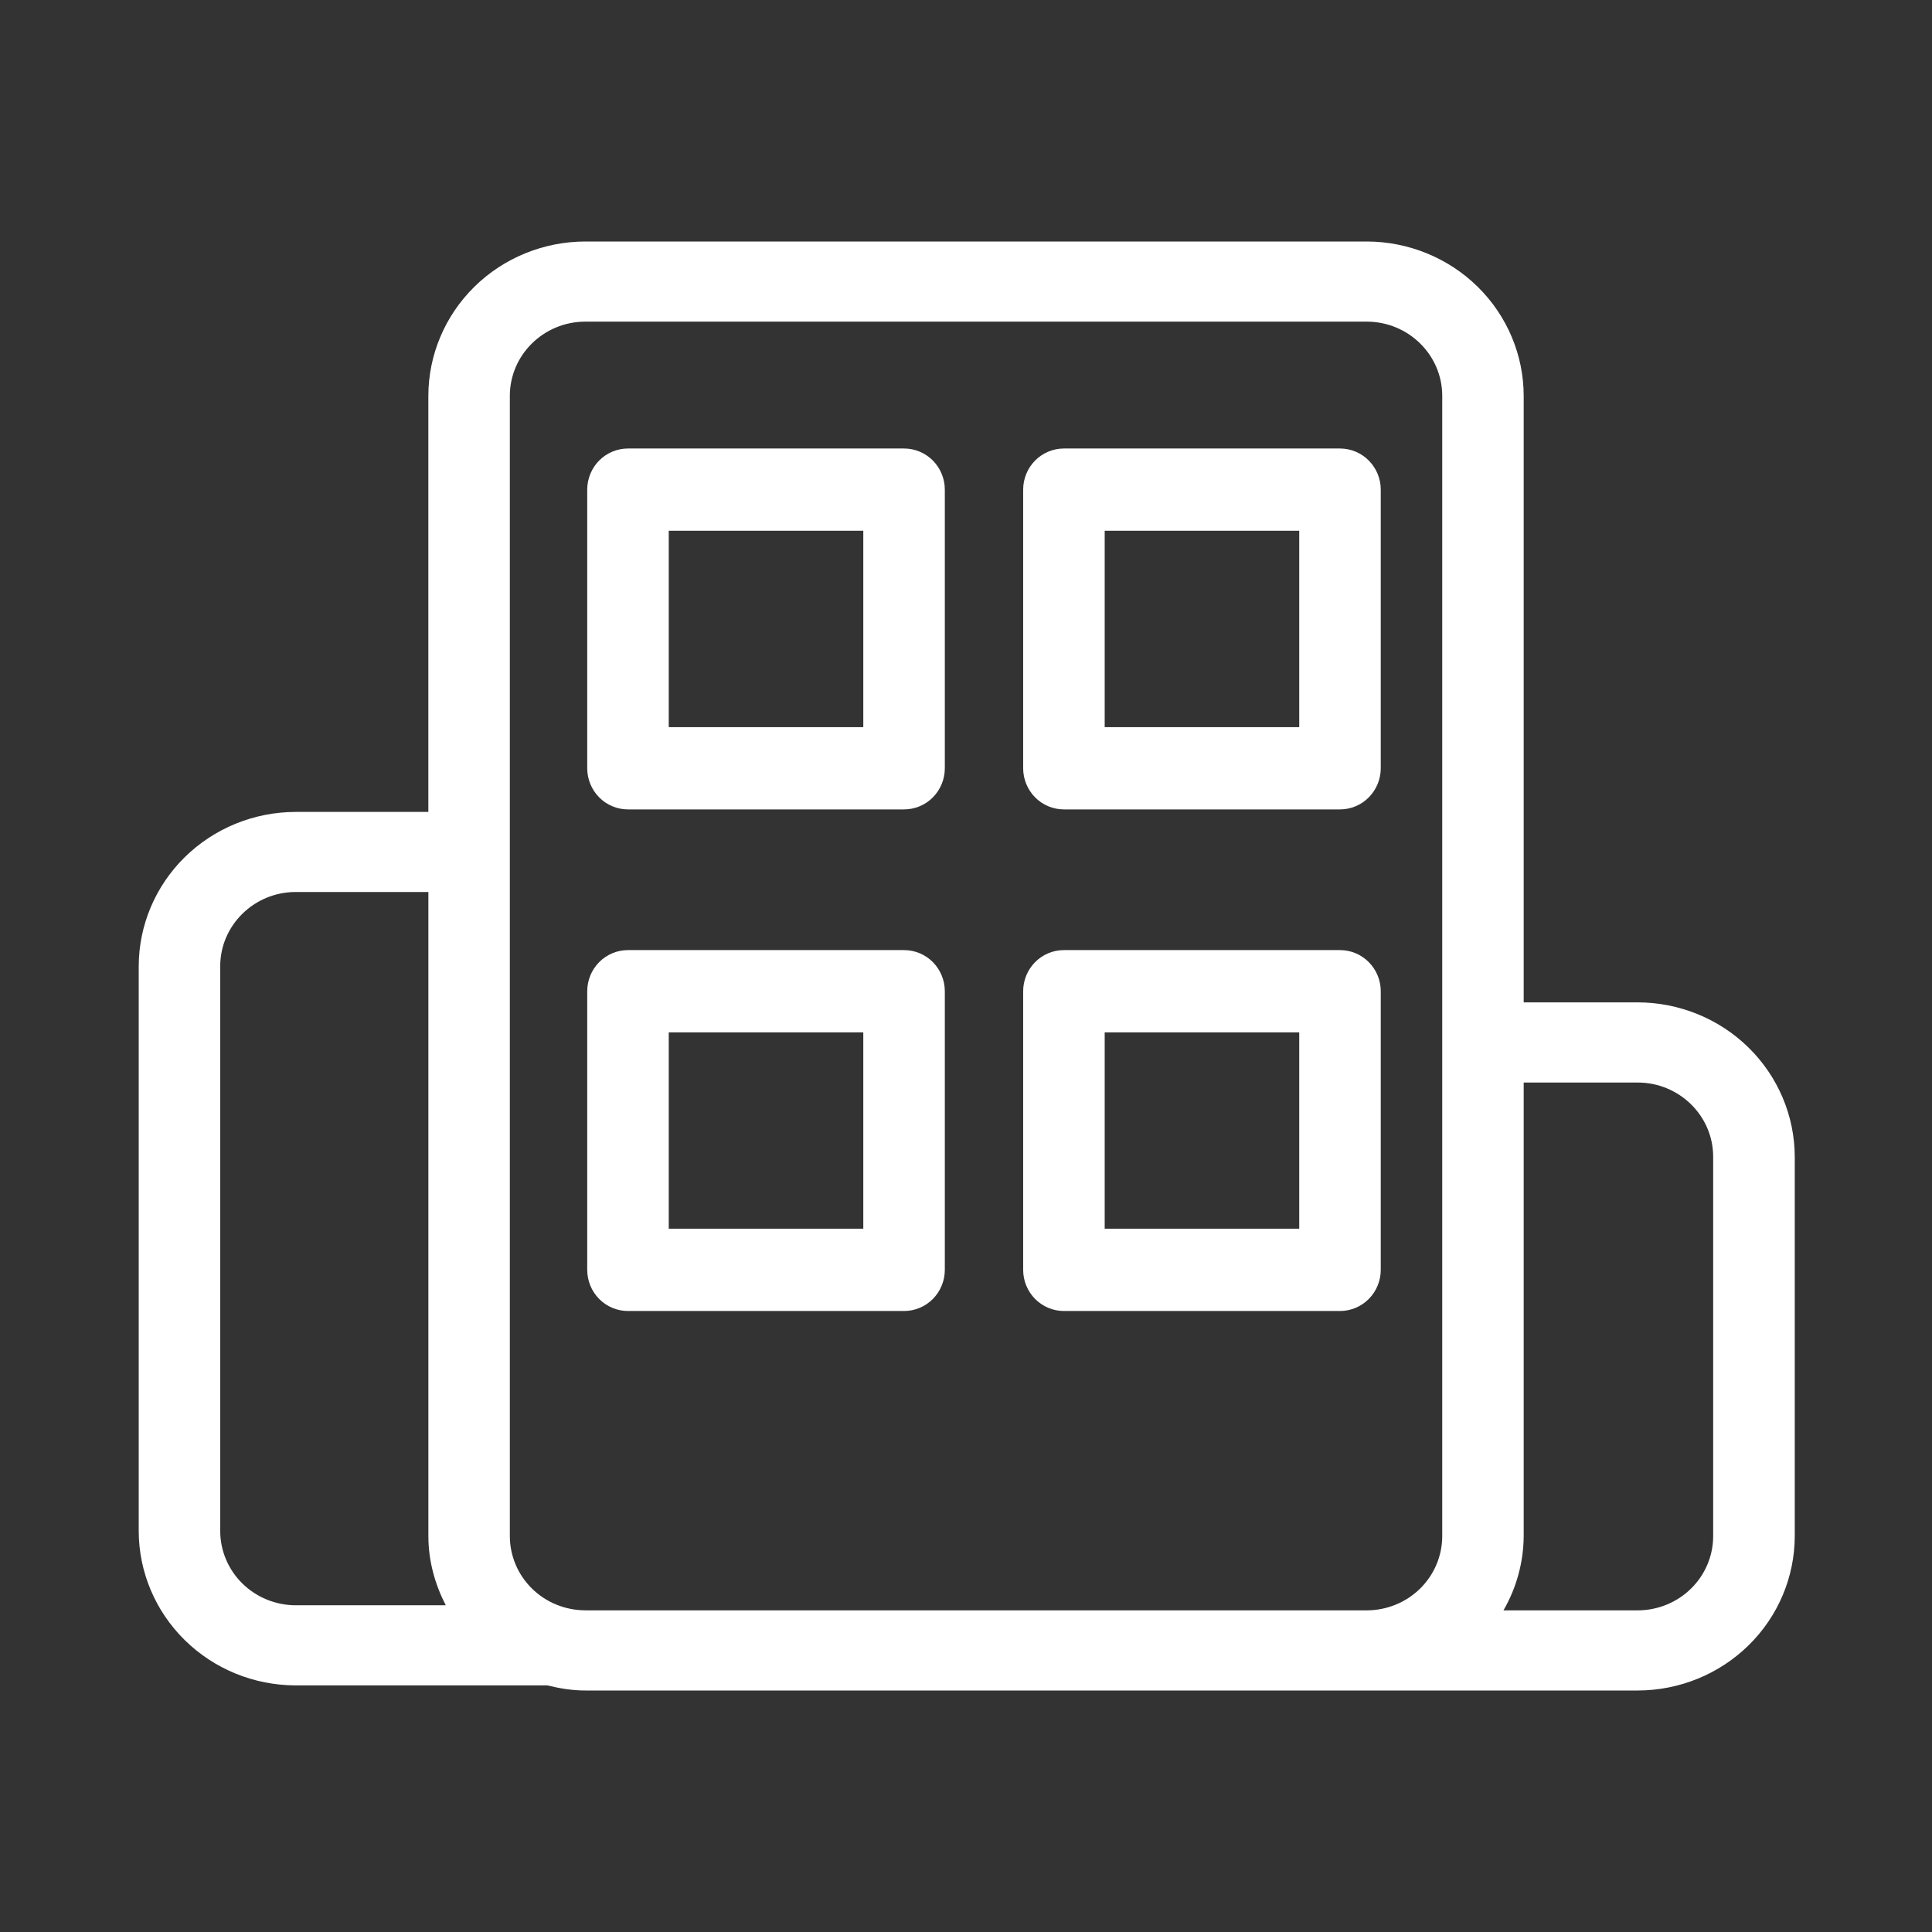
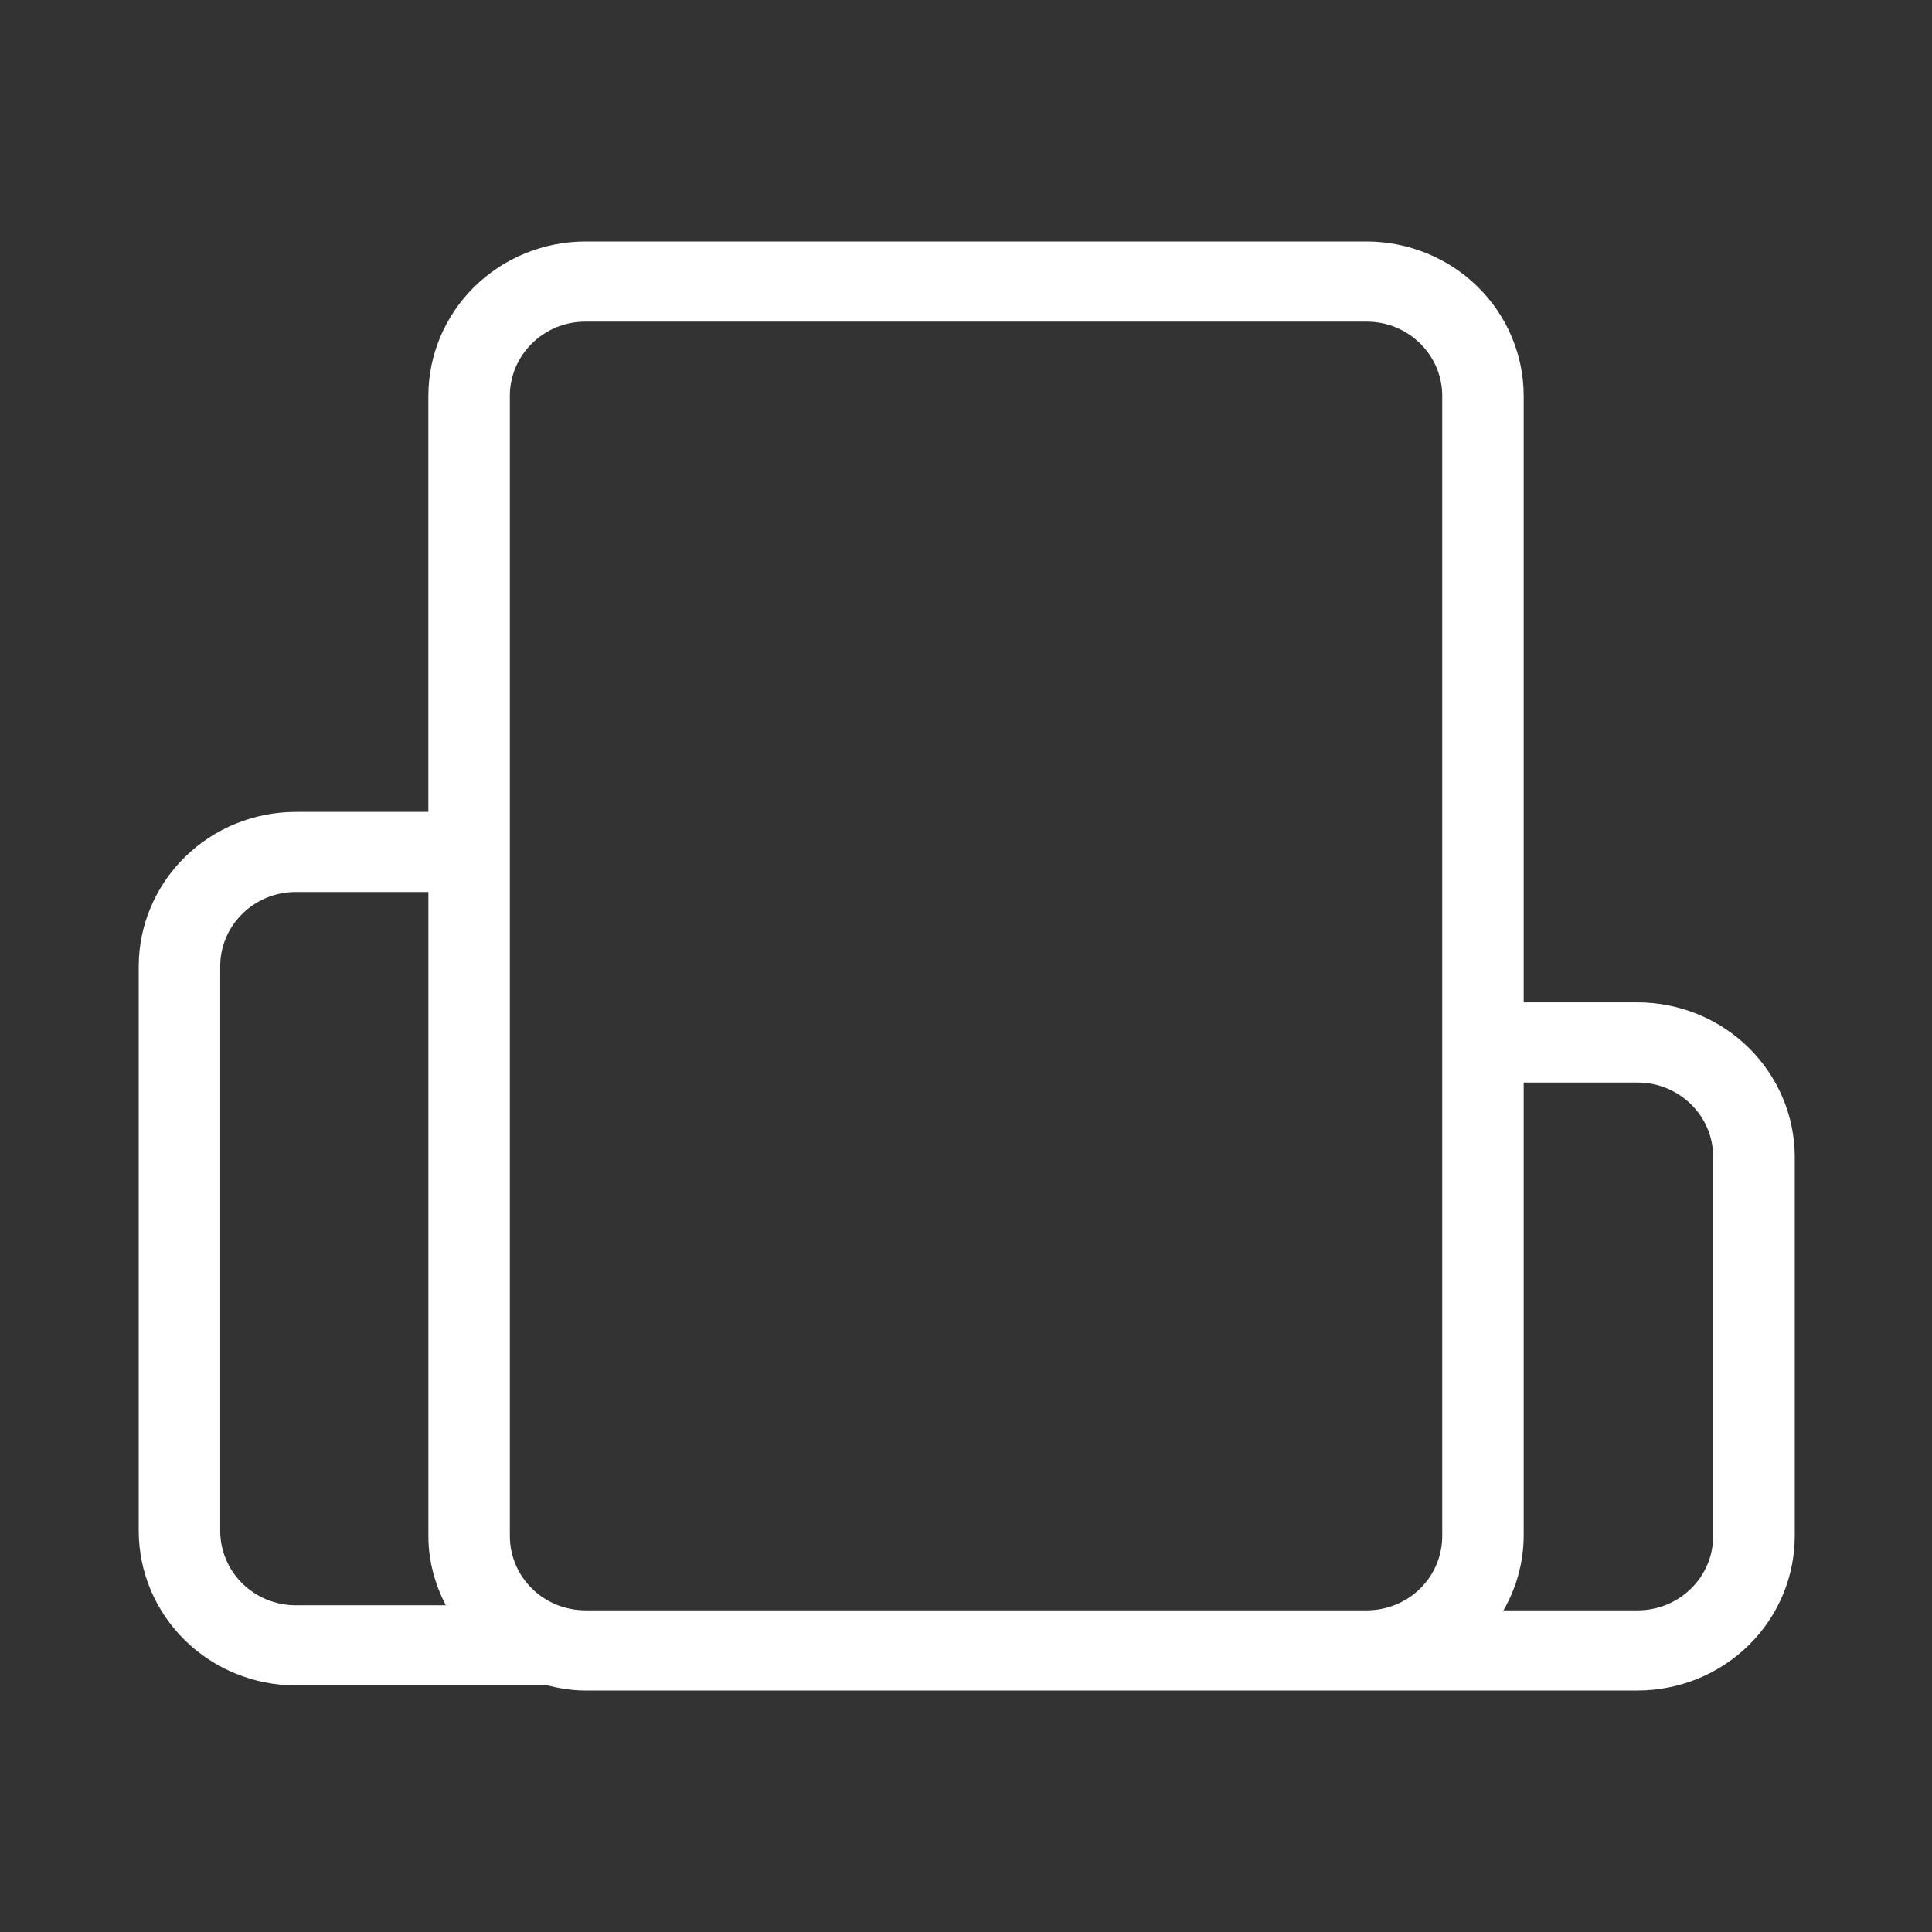
<svg xmlns="http://www.w3.org/2000/svg" width="56" height="56" viewBox="0 0 56 56" fill="none">
  <rect x="0" y="0" width="56" height="56" fill="#333333" stroke="none" />
  <path d="M47.469 29.054H44.165V11.475C44.164 10.289 43.684 9.151 42.832 8.313C41.979 7.474 40.823 7.002 39.617 7H16.966C15.76 7.002 14.603 7.473 13.75 8.312C12.897 9.151 12.417 10.289 12.416 11.475V23.534H8.572C7.365 23.535 6.209 24.007 5.356 24.845C4.503 25.684 4.023 26.821 4.021 28.008V44.378C4.023 45.564 4.503 46.701 5.356 47.54C6.209 48.379 7.365 48.851 8.572 48.852H15.867C16.221 48.94 16.586 49 16.967 49H47.471C48.678 48.998 49.834 48.526 50.687 47.687C51.54 46.849 52.02 45.711 52.022 44.525V33.529C52.019 32.343 51.538 31.206 50.685 30.367C49.832 29.528 48.675 29.056 47.469 29.054ZM6.383 44.378V28.008C6.383 26.822 7.365 25.855 8.572 25.855H12.417V44.525C12.417 45.249 12.609 45.923 12.921 46.53H8.572C7.992 46.529 7.436 46.302 7.025 45.898C6.615 45.495 6.384 44.948 6.383 44.378ZM16.966 46.676C16.386 46.675 15.829 46.449 15.419 46.045C15.009 45.642 14.778 45.094 14.778 44.524V11.475C14.778 10.288 15.759 9.323 16.966 9.323H39.617C40.822 9.323 41.804 10.288 41.804 11.475V44.525C41.803 45.096 41.573 45.642 41.163 46.046C40.753 46.449 40.197 46.676 39.617 46.677H16.966V46.676ZM49.657 44.525C49.657 45.096 49.426 45.643 49.016 46.046C48.605 46.45 48.049 46.677 47.469 46.677H43.579C43.958 46.021 44.16 45.28 44.165 44.525V31.378H47.469C48.675 31.378 49.657 32.343 49.657 33.53V44.525Z" fill="white" />
-   <path d="M26.204 13H18.203C17.889 13 17.589 13.126 17.367 13.349C17.146 13.573 17.021 13.876 17.021 14.192V22.269C17.021 22.585 17.146 22.888 17.367 23.112C17.589 23.336 17.889 23.461 18.203 23.461H26.204C26.518 23.461 26.818 23.336 27.04 23.112C27.261 22.888 27.386 22.585 27.386 22.269V14.192C27.386 13.876 27.261 13.573 27.04 13.349C26.818 13.126 26.518 13 26.204 13ZM25.023 21.077H19.384V15.385H25.023V21.077ZM38.84 13H30.838C30.525 13 30.225 13.126 30.003 13.349C29.782 13.573 29.657 13.876 29.657 14.192V22.269C29.657 22.585 29.782 22.888 30.003 23.112C30.225 23.336 30.525 23.461 30.838 23.461H38.84C39.154 23.461 39.454 23.336 39.675 23.112C39.897 22.888 40.022 22.585 40.022 22.269V14.192C40.022 13.876 39.897 13.573 39.675 13.349C39.454 13.126 39.154 13 38.84 13ZM37.659 21.077H32.02V15.385H37.659V21.077ZM26.204 27.539H18.203C17.889 27.539 17.589 27.664 17.367 27.888C17.146 28.112 17.021 28.415 17.021 28.731V36.808C17.021 37.124 17.146 37.427 17.367 37.651C17.589 37.874 17.889 38 18.203 38H26.204C26.518 38 26.818 37.874 27.04 37.651C27.261 37.427 27.386 37.124 27.386 36.808V28.731C27.386 28.415 27.261 28.112 27.04 27.888C26.818 27.664 26.518 27.539 26.204 27.539ZM25.023 35.615H19.384V29.923H25.023V35.615ZM38.84 27.539H30.838C30.525 27.539 30.225 27.664 30.003 27.888C29.782 28.112 29.657 28.415 29.657 28.731V36.808C29.657 37.124 29.782 37.427 30.003 37.651C30.225 37.874 30.525 38 30.838 38H38.84C39.154 38 39.454 37.874 39.675 37.651C39.897 37.427 40.022 37.124 40.022 36.808V28.731C40.022 28.415 39.897 28.112 39.675 27.888C39.454 27.664 39.154 27.539 38.84 27.539ZM37.659 35.615H32.02V29.923H37.659V35.615Z" fill="white" />
</svg>